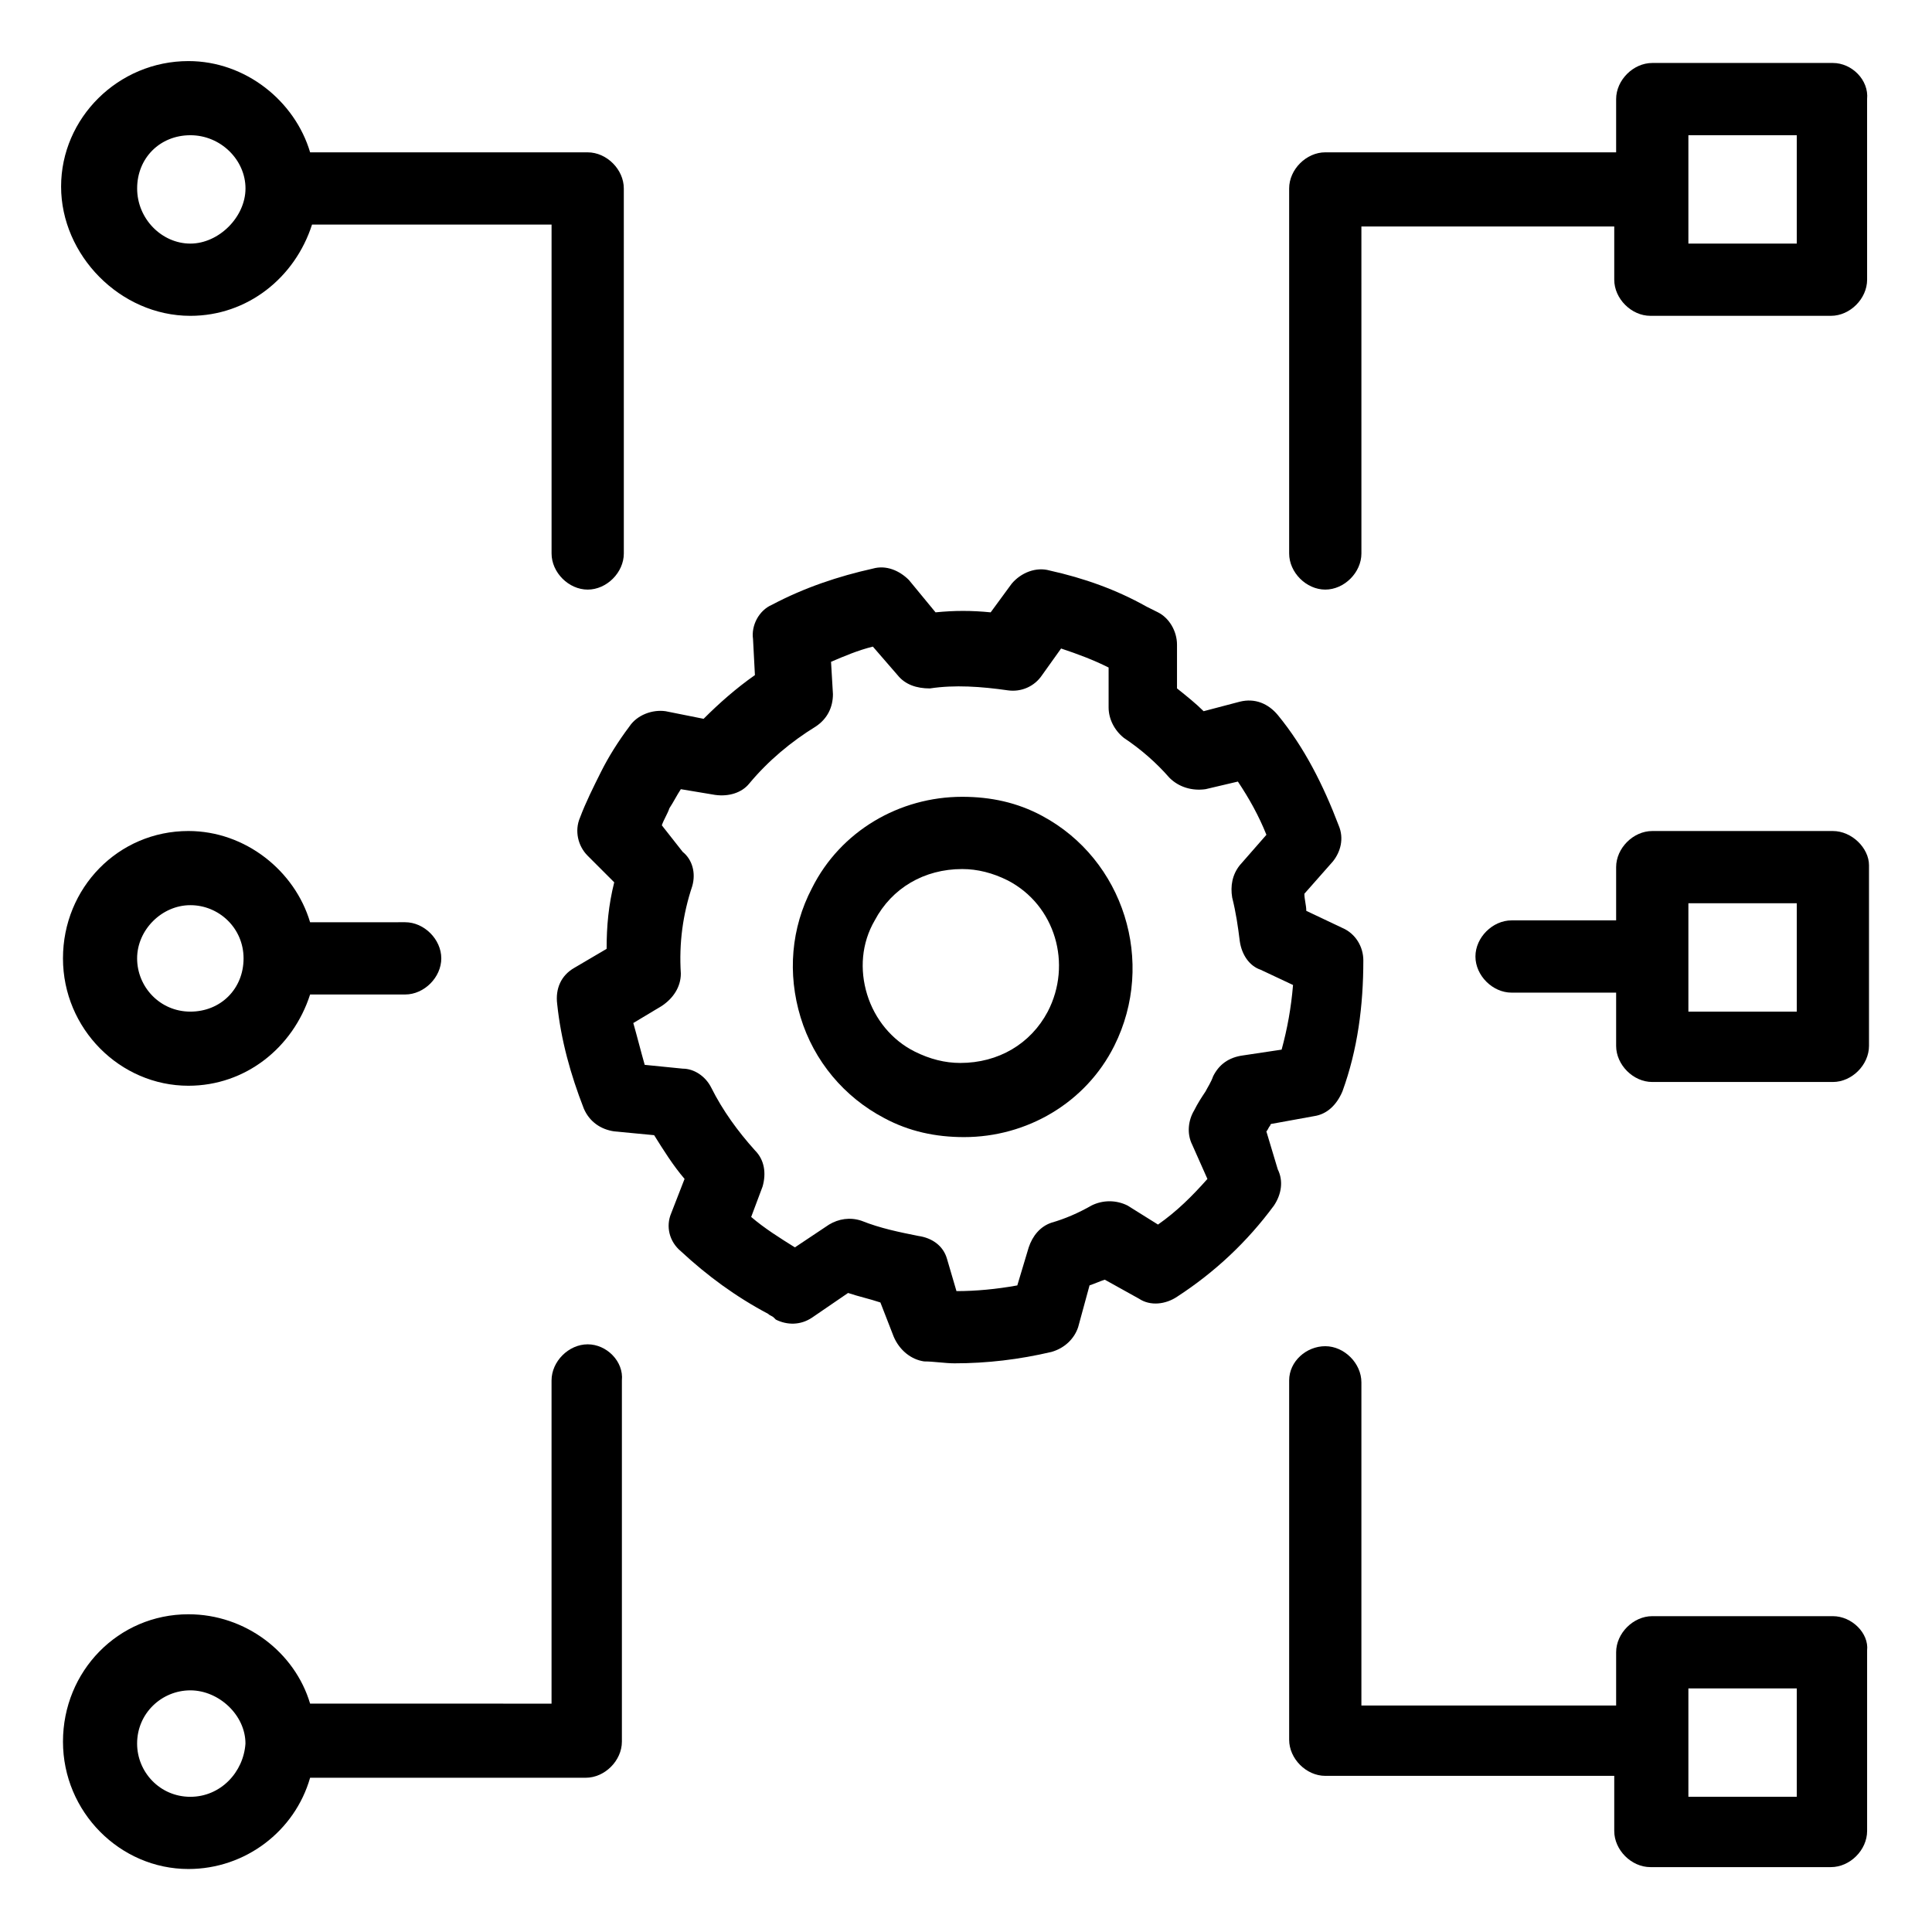
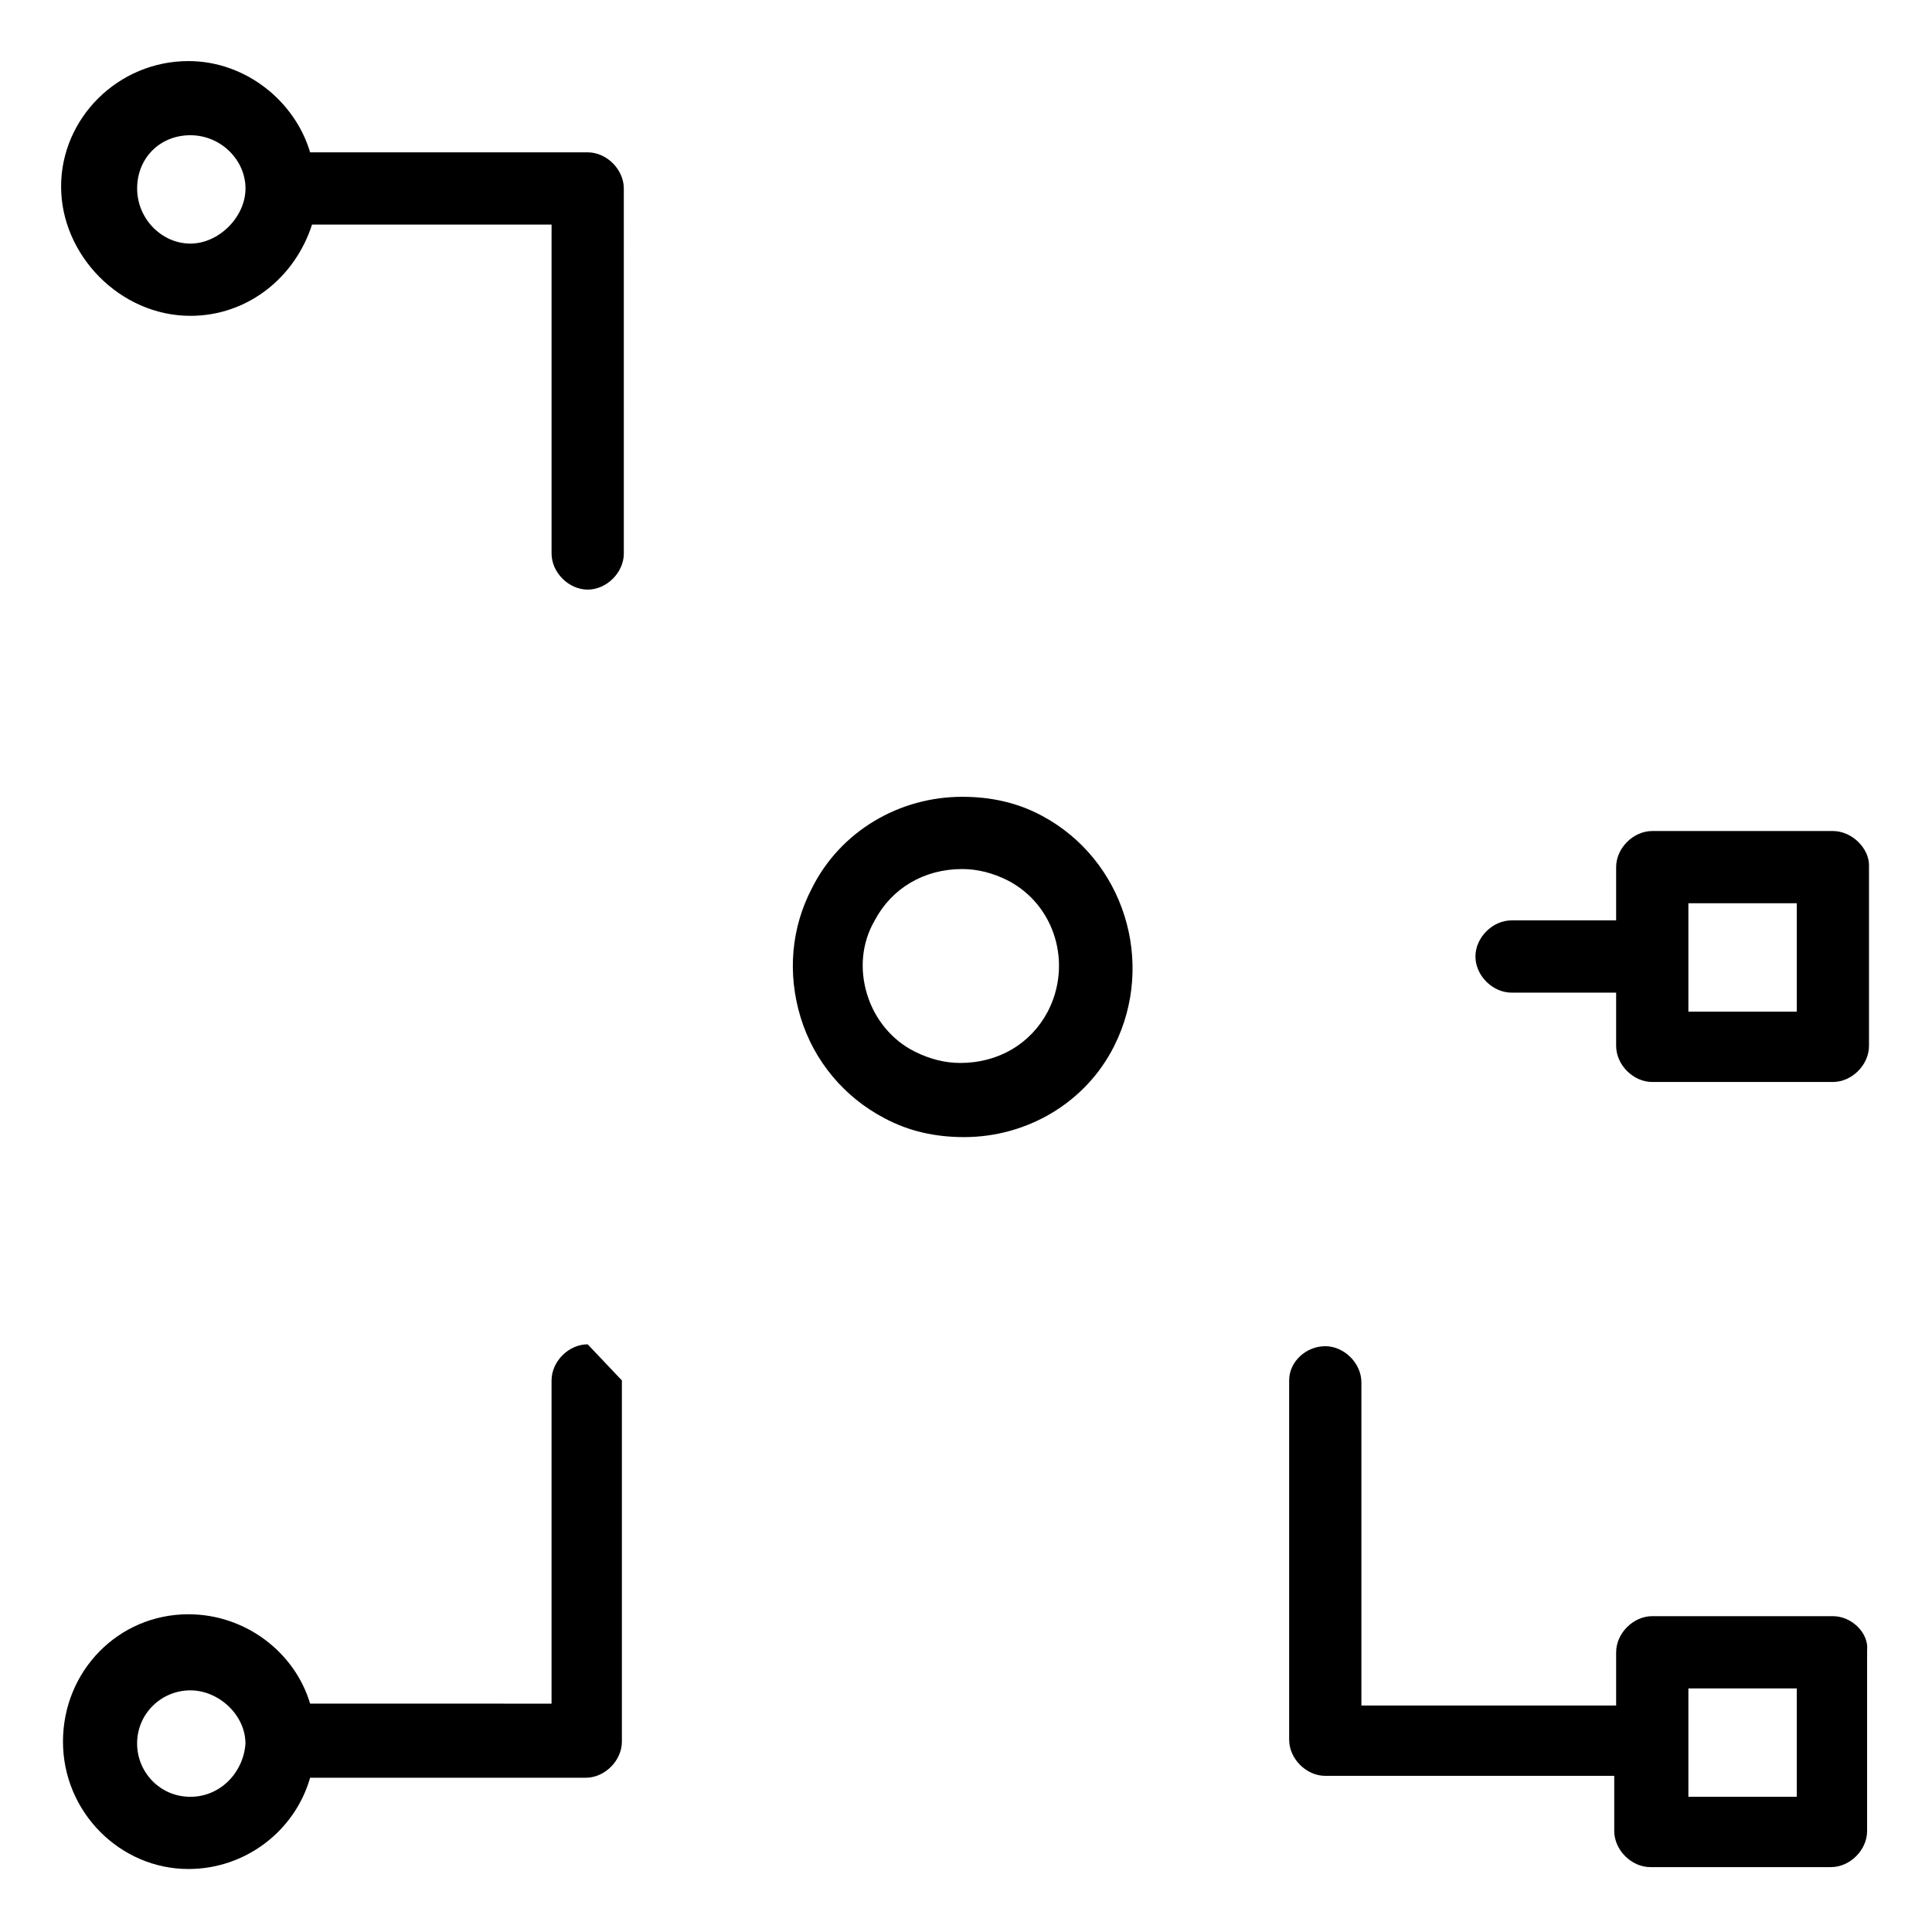
<svg xmlns="http://www.w3.org/2000/svg" fill="#000000" width="800px" height="800px" version="1.1" viewBox="144 144 512 512">
  <g>
-     <path d="m479.6 443.83c0.504-0.504 0.504-1.008 1.008-1.512 0 0 0-0.504 0.504-0.504l11.082-2.016c3.527-0.504 6.047-3.023 7.559-6.551 4.031-11.082 5.543-22.672 5.543-34.762 0-3.527-2.016-7.055-5.543-8.566l-9.574-4.535c0-1.512-0.504-3.023-0.504-4.535l7.559-8.566c2.016-2.519 3.023-6.047 1.512-9.574-4.031-10.578-9.07-20.656-16.121-29.223-2.519-3.023-6.047-4.535-10.078-3.527l-9.574 2.519c-2.016-2.016-4.535-4.031-7.055-6.047v-11.586c0-3.527-2.016-7.055-5.039-8.566-1.008-0.504-2.016-1.008-3.023-1.512-8.062-4.535-16.625-7.559-25.695-9.574-3.527-1.008-7.559 0.504-10.078 3.527l-5.543 7.559c-5.039-0.504-9.574-0.504-14.609 0l-7.055-8.566c-2.519-2.519-6.047-4.031-9.574-3.023-9.07 2.016-18.137 5.039-26.703 9.574-3.527 1.512-5.543 5.543-5.039 9.07l0.504 9.574c-5.039 3.527-9.574 7.559-13.602 11.586l-10.078-2.016c-3.527-0.504-7.559 1.008-9.574 4.031-3.023 4.031-5.543 8.062-7.559 12.09-2.016 4.031-4.031 8.062-5.543 12.09-1.512 3.527-0.504 7.559 2.016 10.078l7.055 7.055c-1.512 6.047-2.016 11.586-2.016 17.633l-8.566 5.039c-3.527 2.016-5.039 5.543-4.535 9.574 1.008 9.574 3.527 18.641 7.055 27.711 1.512 3.527 4.535 5.543 8.062 6.047l10.578 1.008c2.519 4.031 5.039 8.062 8.062 11.586l-3.527 9.07c-1.512 3.527-0.504 7.559 2.519 10.078 7.055 6.551 14.609 12.09 23.176 16.625 0.504 0.504 1.008 0.504 1.512 1.008l0.504 0.504c3.023 1.512 6.551 1.512 9.574-0.504l9.574-6.551c3.023 1.008 5.543 1.512 8.566 2.519l3.527 9.07c1.512 3.527 4.535 6.047 8.062 6.551 2.519 0 5.543 0.504 8.062 0.504 8.566 0 17.129-1.008 25.695-3.023 3.527-1.008 6.047-3.527 7.055-6.551l3.023-11.082c1.512-0.504 2.519-1.008 4.031-1.512l9.07 5.039c3.023 2.016 7.055 1.512 10.078-0.504 10.078-6.551 18.641-14.609 25.695-24.184 2.016-3.023 2.519-6.551 1.008-9.574zm-14.109-14.609c-0.504 1.512-1.512 3.023-2.016 4.031-1.008 1.512-2.016 3.023-3.023 5.039-1.512 2.519-2.016 6.047-0.504 9.07l4.031 9.07c-4.031 4.535-8.062 8.566-13.098 12.09l-8.062-5.039c-3.023-1.512-6.551-1.512-9.574 0-3.527 2.016-7.055 3.527-10.578 4.535-3.023 1.008-5.039 3.527-6.047 6.551l-3.023 10.078c-5.543 1.008-11.082 1.512-16.121 1.512l-2.516-8.57c-1.008-3.527-4.031-5.543-7.559-6.047-5.039-1.008-10.078-2.016-15.113-4.031-3.023-1.008-6.047-0.504-8.566 1.008l-9.066 6.047c-4.031-2.519-8.062-5.039-11.586-8.062l3.023-8.062c1.008-3.527 0.504-7.055-2.016-9.574-4.535-5.039-8.566-10.578-11.586-16.625-1.512-3.023-4.535-5.039-7.559-5.039l-10.078-1.008c-1.008-3.527-2.016-7.559-3.023-11.082l7.559-4.535c3.023-2.016 5.039-5.039 5.039-8.566-0.504-8.062 0.504-15.617 3.023-23.176 1.008-3.527 0-7.055-2.519-9.07l-5.543-7.047c0.504-1.512 1.512-3.023 2.016-4.535 1.008-1.512 2.016-3.527 3.023-5.039l9.07 1.512c3.527 0.504 7.055-0.504 9.07-3.023 5.039-6.047 11.082-11.082 17.633-15.113 3.023-2.016 4.535-5.039 4.535-8.566l-0.504-8.566c3.527-1.512 7.055-3.023 11.082-4.031l6.551 7.559c2.016 2.519 5.039 3.527 8.566 3.527 6.551-1.008 13.602-0.504 20.656 0.504 3.527 0.504 7.055-1.008 9.07-4.031l5.039-7.055c4.535 1.512 8.566 3.023 12.594 5.039v10.578c0 3.023 1.512 6.047 4.031 8.062 4.535 3.023 8.566 6.551 12.09 10.578 2.519 2.519 6.047 3.527 9.574 3.023l8.566-2.016c3.023 4.535 5.543 9.07 7.559 14.105l-7.055 8.062c-2.016 2.519-2.519 5.543-2.016 8.566 1.008 4.031 1.512 7.559 2.016 11.586 0.504 3.527 2.519 6.551 5.543 7.559l8.566 4.031c-0.504 6.047-1.512 11.586-3.023 17.129l-10.078 1.512c-4.043 0.508-6.562 2.523-8.074 5.547z" />
    <path d="m420.15 360.2c-6.551-3.527-13.602-5.039-21.16-5.039-16.625 0-32.242 9.07-39.801 24.184-5.543 10.578-6.551 22.672-3.023 34.258 3.527 11.586 11.586 21.16 22.168 26.703 6.551 3.527 13.602 5.039 21.16 5.039 16.625 0 32.242-9.07 39.801-24.184 11.082-22.168 2.519-49.375-19.145-60.961zm1.512 51.891c-4.535 8.566-13.098 13.602-23.176 13.602-4.031 0-8.062-1.008-12.09-3.023-6.047-3.023-10.578-8.566-12.594-15.113-2.016-6.551-1.512-13.602 2.016-19.648 4.535-8.566 13.098-13.602 23.176-13.602 4.031 0 8.062 1.008 12.09 3.023 12.59 6.547 17.125 22.168 10.578 34.762z" />
    <path d="m194.45 227.7c15.113 0 27.711-10.078 32.242-24.184h63.48v87.16c0 5.039 4.535 9.574 9.574 9.574 5.039 0 9.574-4.535 9.574-9.574l-0.004-96.73c0-5.039-4.535-9.574-9.574-9.574h-73.555c-4.031-13.602-17.129-24.184-32.242-24.184-18.641 0-33.754 15.113-33.754 33.25-0.004 18.141 15.617 34.262 34.258 34.262zm0-47.863c8.062 0 14.609 6.551 14.609 14.105 0 7.559-7.055 14.613-14.609 14.613-7.559 0-14.105-6.551-14.105-14.609-0.004-8.062 6.043-14.109 14.105-14.109z" />
-     <path d="m299.74 500.26c-5.039 0-9.574 4.535-9.574 9.574v85.648l-63.984-0.004c-4.031-13.602-17.129-23.68-32.242-23.68-18.641 0-33.25 15.113-33.25 33.754s15.113 33.754 33.25 33.754c15.113 0 28.215-10.078 32.242-24.184h73.051c5.039 0 9.574-4.535 9.574-9.574v-95.719c0.504-5.039-4.031-9.57-9.066-9.57zm-105.3 119.91c-8.062 0-14.105-6.551-14.105-14.105 0-8.062 6.551-14.105 14.105-14.105 7.559 0 14.609 6.551 14.609 14.105-0.504 7.555-6.551 14.105-14.609 14.105z" />
-     <path d="m226.18 388.41c-4.031-13.602-17.129-24.184-32.242-24.184-18.641 0-33.25 15.113-33.25 33.754s15.113 33.754 33.25 33.754c15.113 0 27.711-10.078 32.242-24.184h25.191c5.039 0 9.574-4.535 9.574-9.574 0-5.039-4.535-9.574-9.574-9.574zm-31.738 23.68c-8.062 0-14.105-6.551-14.105-14.105 0-7.559 6.551-14.105 14.105-14.105 7.555-0.004 14.105 6.043 14.105 14.105 0 8.059-6.047 14.105-14.105 14.105z" />
-     <path d="m629.73 160.69h-47.863c-5.039 0-9.574 4.535-9.574 9.574v14.105h-77.078c-5.039 0-9.574 4.535-9.574 9.574v96.73c0 5.039 4.535 9.574 9.574 9.574s9.574-4.535 9.574-9.574l-0.004-86.656h67.008v14.105c0 5.039 4.535 9.574 9.574 9.574h47.863c5.039 0 9.574-4.535 9.574-9.574l-0.004-47.859c0.504-5.039-4.031-9.574-9.07-9.574zm-9.57 47.863h-28.719v-28.719h28.719z" />
+     <path d="m299.74 500.26c-5.039 0-9.574 4.535-9.574 9.574v85.648l-63.984-0.004c-4.031-13.602-17.129-23.68-32.242-23.68-18.641 0-33.25 15.113-33.25 33.754s15.113 33.754 33.25 33.754c15.113 0 28.215-10.078 32.242-24.184h73.051c5.039 0 9.574-4.535 9.574-9.574v-95.719zm-105.3 119.91c-8.062 0-14.105-6.551-14.105-14.105 0-8.062 6.551-14.105 14.105-14.105 7.559 0 14.609 6.551 14.609 14.105-0.504 7.555-6.551 14.105-14.609 14.105z" />
    <path d="m629.73 364.23h-47.863c-5.039 0-9.574 4.535-9.574 9.574v14.105h-27.711c-5.039 0-9.574 4.535-9.574 9.574 0 5.039 4.535 9.574 9.574 9.574h27.711v14.105c0 5.039 4.535 9.574 9.574 9.574h47.863c5.039 0 9.574-4.535 9.574-9.574v-47.863c0-4.535-4.535-9.07-9.574-9.07zm-9.57 47.863h-28.719v-28.719h28.719z" />
    <path d="m629.73 572.3h-47.863c-5.039 0-9.574 4.535-9.574 9.574v14.105h-67.508v-85.648c0-5.039-4.535-9.574-9.574-9.574-5.035 0.004-9.57 4.031-9.57 9.07v95.219c0 5.039 4.535 9.574 9.574 9.574h76.578v14.609c0 5.039 4.535 9.574 9.574 9.574h47.863c5.039 0 9.574-4.535 9.574-9.574v-47.863c0.5-4.531-4.035-9.066-9.074-9.066zm-9.57 47.863h-28.719v-28.719h28.719z" />
  </g>
</svg>